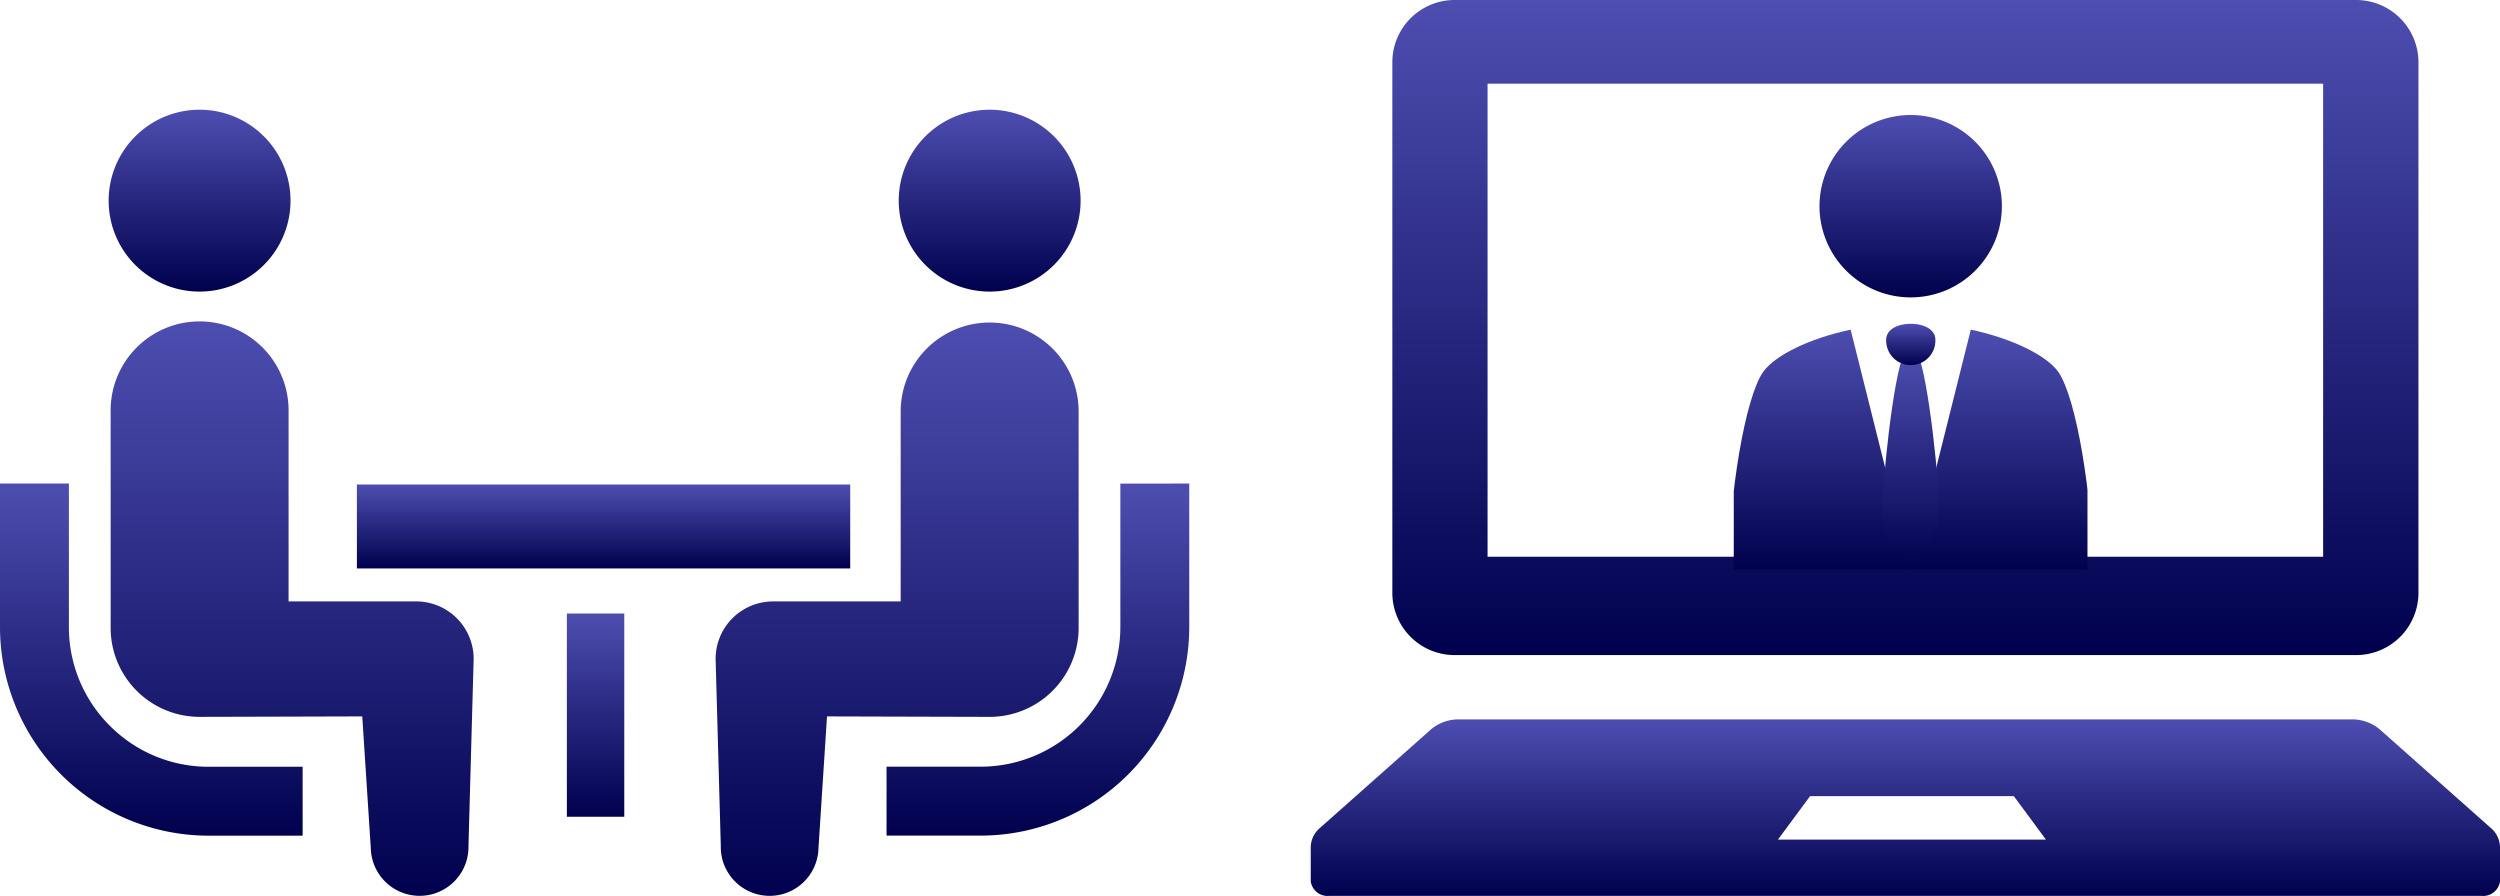
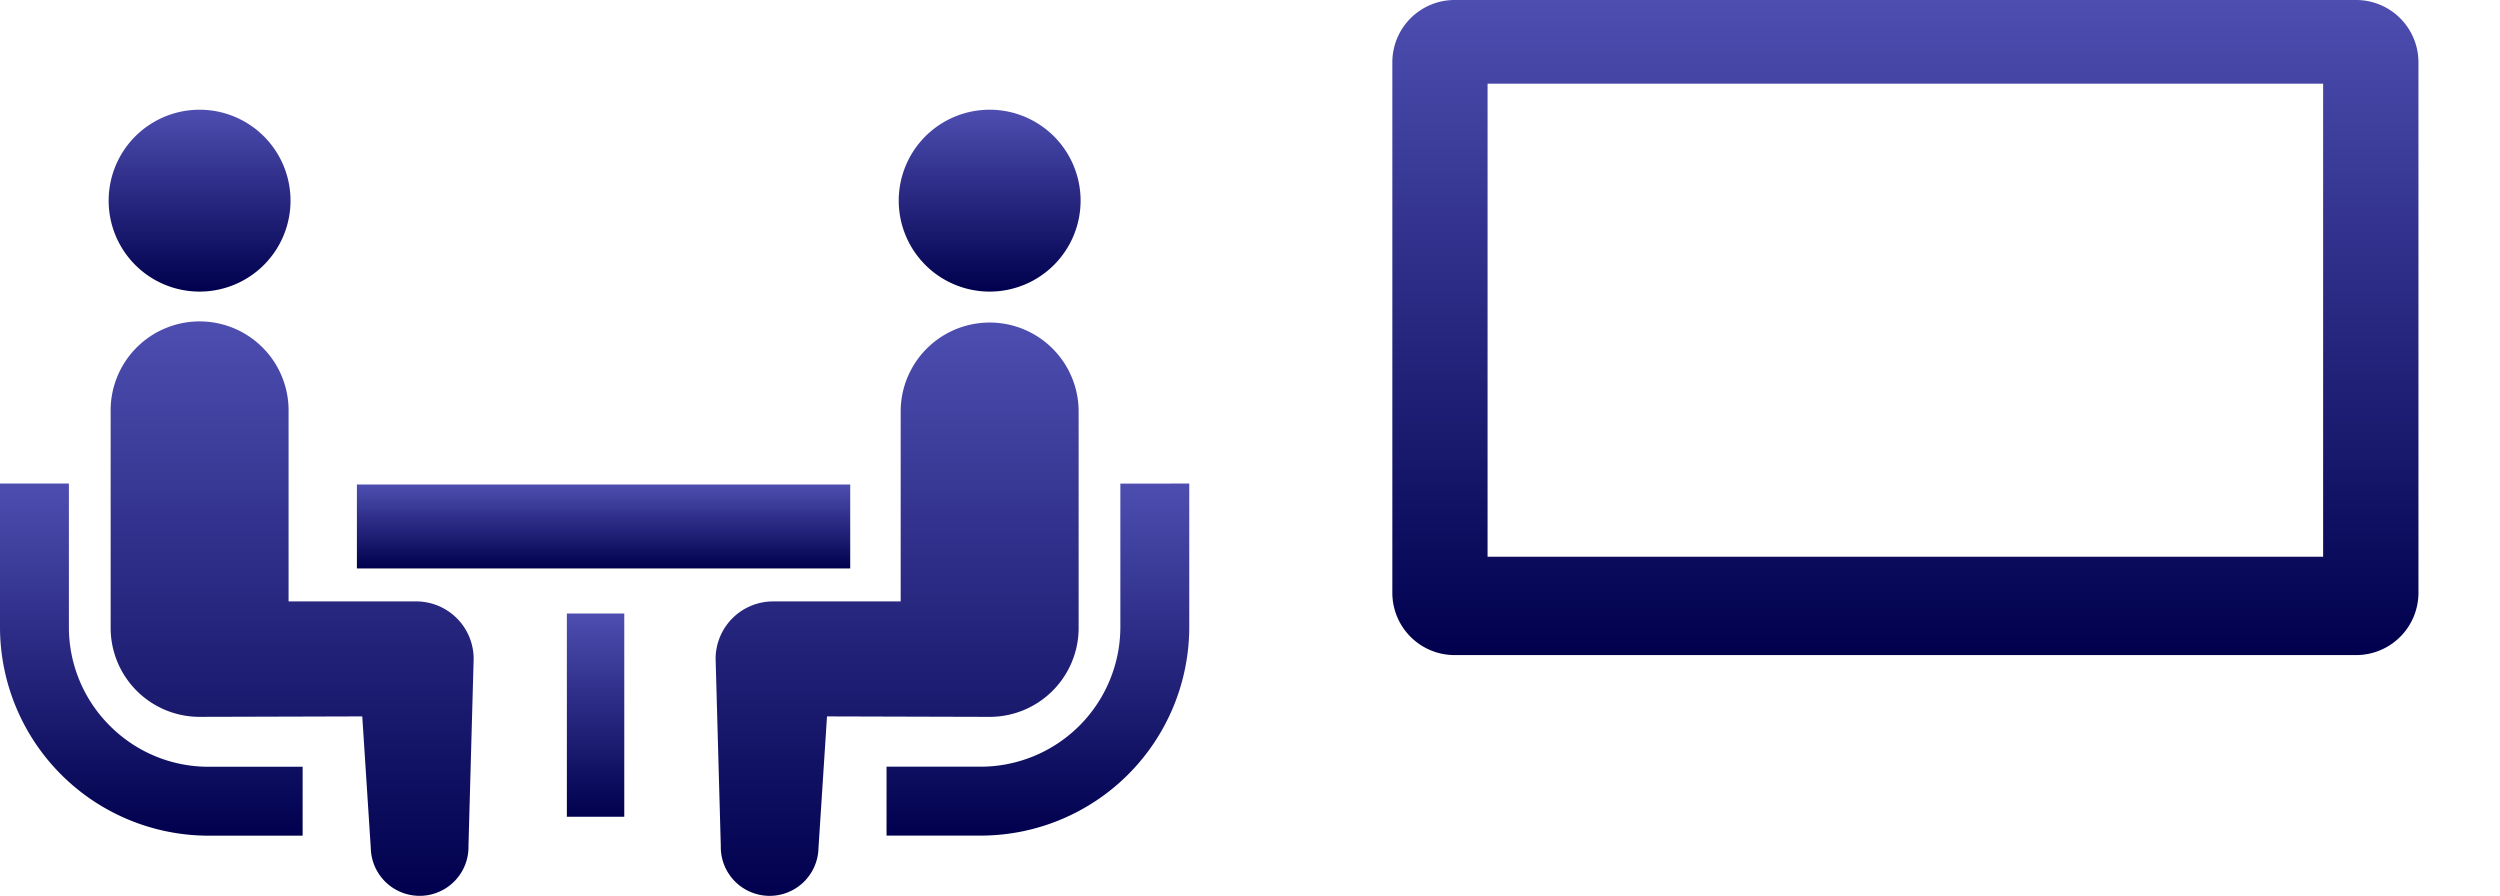
<svg xmlns="http://www.w3.org/2000/svg" width="169.348" height="60.685" viewBox="0 0 169.348 60.685">
  <defs>
    <style>
      .cls-1 {
        fill: url(#linear-gradient);
      }

      .cls-2 {
        clip-path: url(#clip-path);
      }

      .cls-3 {
        clip-path: url(#clip-path-2);
      }

      .cls-4 {
        clip-path: url(#clip-path-3);
      }
    </style>
    <linearGradient id="linear-gradient" x1="0.5" x2="0.5" y2="1" gradientUnits="objectBoundingBox">
      <stop offset="0" stop-color="#4e4eb1" />
      <stop offset="1" stop-color="#00004e" />
    </linearGradient>
    <clipPath id="clip-path">
      <rect id="長方形_186" data-name="長方形 186" class="cls-1" width="80.559" height="53.254" />
    </clipPath>
    <clipPath id="clip-path-2">
      <rect id="長方形_183" data-name="長方形 183" class="cls-1" width="80.559" height="60.685" />
    </clipPath>
    <clipPath id="clip-path-3">
-       <rect id="長方形_33" data-name="長方形 33" class="cls-1" width="23.96" height="31.947" />
-     </clipPath>
+       </clipPath>
  </defs>
  <g id="グループ_510" data-name="グループ 510" transform="translate(-89.326 -40.696)">
    <g id="グループ_186" data-name="グループ 186" transform="translate(89.326 48.127)">
      <g id="グループ_185" data-name="グループ 185" class="cls-2">
        <path id="パス_157" data-name="パス 157" class="cls-1" d="M7.441,177.386A9.424,9.424,0,0,1,4.667,170.7v-9.723H0V170.7A14.138,14.138,0,0,0,14.124,184.83H20.5v-4.668H14.124a9.413,9.413,0,0,1-6.682-2.776" transform="translate(0 -135.653)" />
        <path id="パス_158" data-name="パス 158" class="cls-1" d="M52.938,12.321A6.16,6.16,0,1,0,46.777,6.16a6.156,6.156,0,0,0,6.161,6.161" transform="translate(-39.417)" />
        <path id="パス_159" data-name="パス 159" class="cls-1" d="M68.329,110.518H59.686V97.654a6.027,6.027,0,1,0-12.053,0V112.31a6.027,6.027,0,0,0,6.026,6.027c.452,0,11.018-.031,11.018-.031l.578,8.919a3.309,3.309,0,1,0,6.617-.146l.351-12.668a3.893,3.893,0,0,0-3.894-3.894" transform="translate(-40.138 -77.209)" />
        <path id="パス_160" data-name="パス 160" class="cls-1" d="M397.538,160.982V170.7a9.475,9.475,0,0,1-9.455,9.457H381.7v4.668h6.379A14.138,14.138,0,0,0,402.205,170.7v-9.723Z" transform="translate(-321.646 -135.653)" />
        <path id="パス_161" data-name="パス 161" class="cls-1" d="M393.083,12.321a6.16,6.16,0,1,0-6.159-6.161,6.159,6.159,0,0,0,6.159,6.161" transform="translate(-326.045)" />
        <path id="パス_162" data-name="パス 162" class="cls-1" d="M332.677,112.309V97.653a6.027,6.027,0,1,0-12.055,0v12.864H311.98a3.892,3.892,0,0,0-3.894,3.894l.351,12.668a3.309,3.309,0,1,0,6.617.146l.578-8.919s10.565.031,11.018.031a6.028,6.028,0,0,0,6.027-6.027" transform="translate(-259.611 -77.208)" />
        <rect id="長方形_184" data-name="長方形 184" class="cls-1" width="33.417" height="5.687" transform="translate(24.176 25.388)" />
        <rect id="長方形_185" data-name="長方形 185" class="cls-1" width="3.889" height="13.767" transform="translate(38.399 34.128)" />
      </g>
    </g>
    <g id="グループ_187" data-name="グループ 187" transform="translate(178.115 40.696)">
      <g id="グループ_184" data-name="グループ 184">
        <g id="グループ_183" data-name="グループ 183" class="cls-3">
          <path id="パス_155" data-name="パス 155" class="cls-1" d="M39.344,44.375h61.068a4.222,4.222,0,0,0,4.221-4.221V4.219A4.222,4.222,0,0,0,100.412,0H39.344a4.219,4.219,0,0,0-4.219,4.219V40.154a4.22,4.22,0,0,0,4.219,4.221M41.576,5.669h56.6V37.713h-56.6Z" transform="translate(-29.598)" />
-           <path id="パス_156" data-name="パス 156" class="cls-1" d="M79.934,317.071l-7.528-6.682a2.909,2.909,0,0,0-1.915-.671H10.067a2.909,2.909,0,0,0-1.915.671L.624,317.071A1.73,1.73,0,0,0,0,318.362v2.328a1.152,1.152,0,0,0,1.269.981H79.29a1.15,1.15,0,0,0,1.269-.981v-2.328a1.73,1.73,0,0,0-.625-1.291m-48.287.789,2.178-2.945h13.8l2.176,2.945Z" transform="translate(0 -260.987)" />
        </g>
      </g>
      <g id="グループ_33" data-name="グループ 33" transform="translate(28.655 7.503)">
        <g id="グループ_30" data-name="グループ 30" class="cls-4" transform="translate(0 0)">
          <path id="パス_73" data-name="パス 73" class="cls-1" d="M2.352,68.9C1.1,70.611,0,77.414,0,82.341H12.323L8.254,66.073c-2.828.6-5.109,1.745-5.9,2.829" transform="translate(-0.337 -51.245)" />
          <path id="パス_74" data-name="パス 74" class="cls-1" d="M65.971,68.9c-.793-1.084-3.074-2.224-5.9-2.829L56,82.341H68.323c0-4.927-1.1-11.73-2.352-13.439" transform="translate(-44.014 -51.245)" />
          <path id="パス_75" data-name="パス 75" class="cls-1" d="M49.709,73.719l-.464.481-.464-.481c-.7,1.3-1.547,9.179-1.431,10.92s1.9,3.665,1.9,3.665,1.779-1.925,1.9-3.665-.735-9.624-1.431-10.92" transform="translate(-37.259 -57.209)" />
          <path id="パス_76" data-name="パス 76" class="cls-1" d="M50.1,64.269c-.92,0-1.666.4-1.666,1.075a1.667,1.667,0,1,0,3.332,0c0-.677-.746-1.075-1.666-1.075" transform="translate(-38.109 -49.838)" />
          <path id="パス_77" data-name="パス 77" class="cls-1" d="M40.284,6.177A6.177,6.177,0,1,1,34.108,0a6.177,6.177,0,0,1,6.177,6.177" transform="translate(-22.122 0.288)" />
        </g>
      </g>
    </g>
  </g>
</svg>